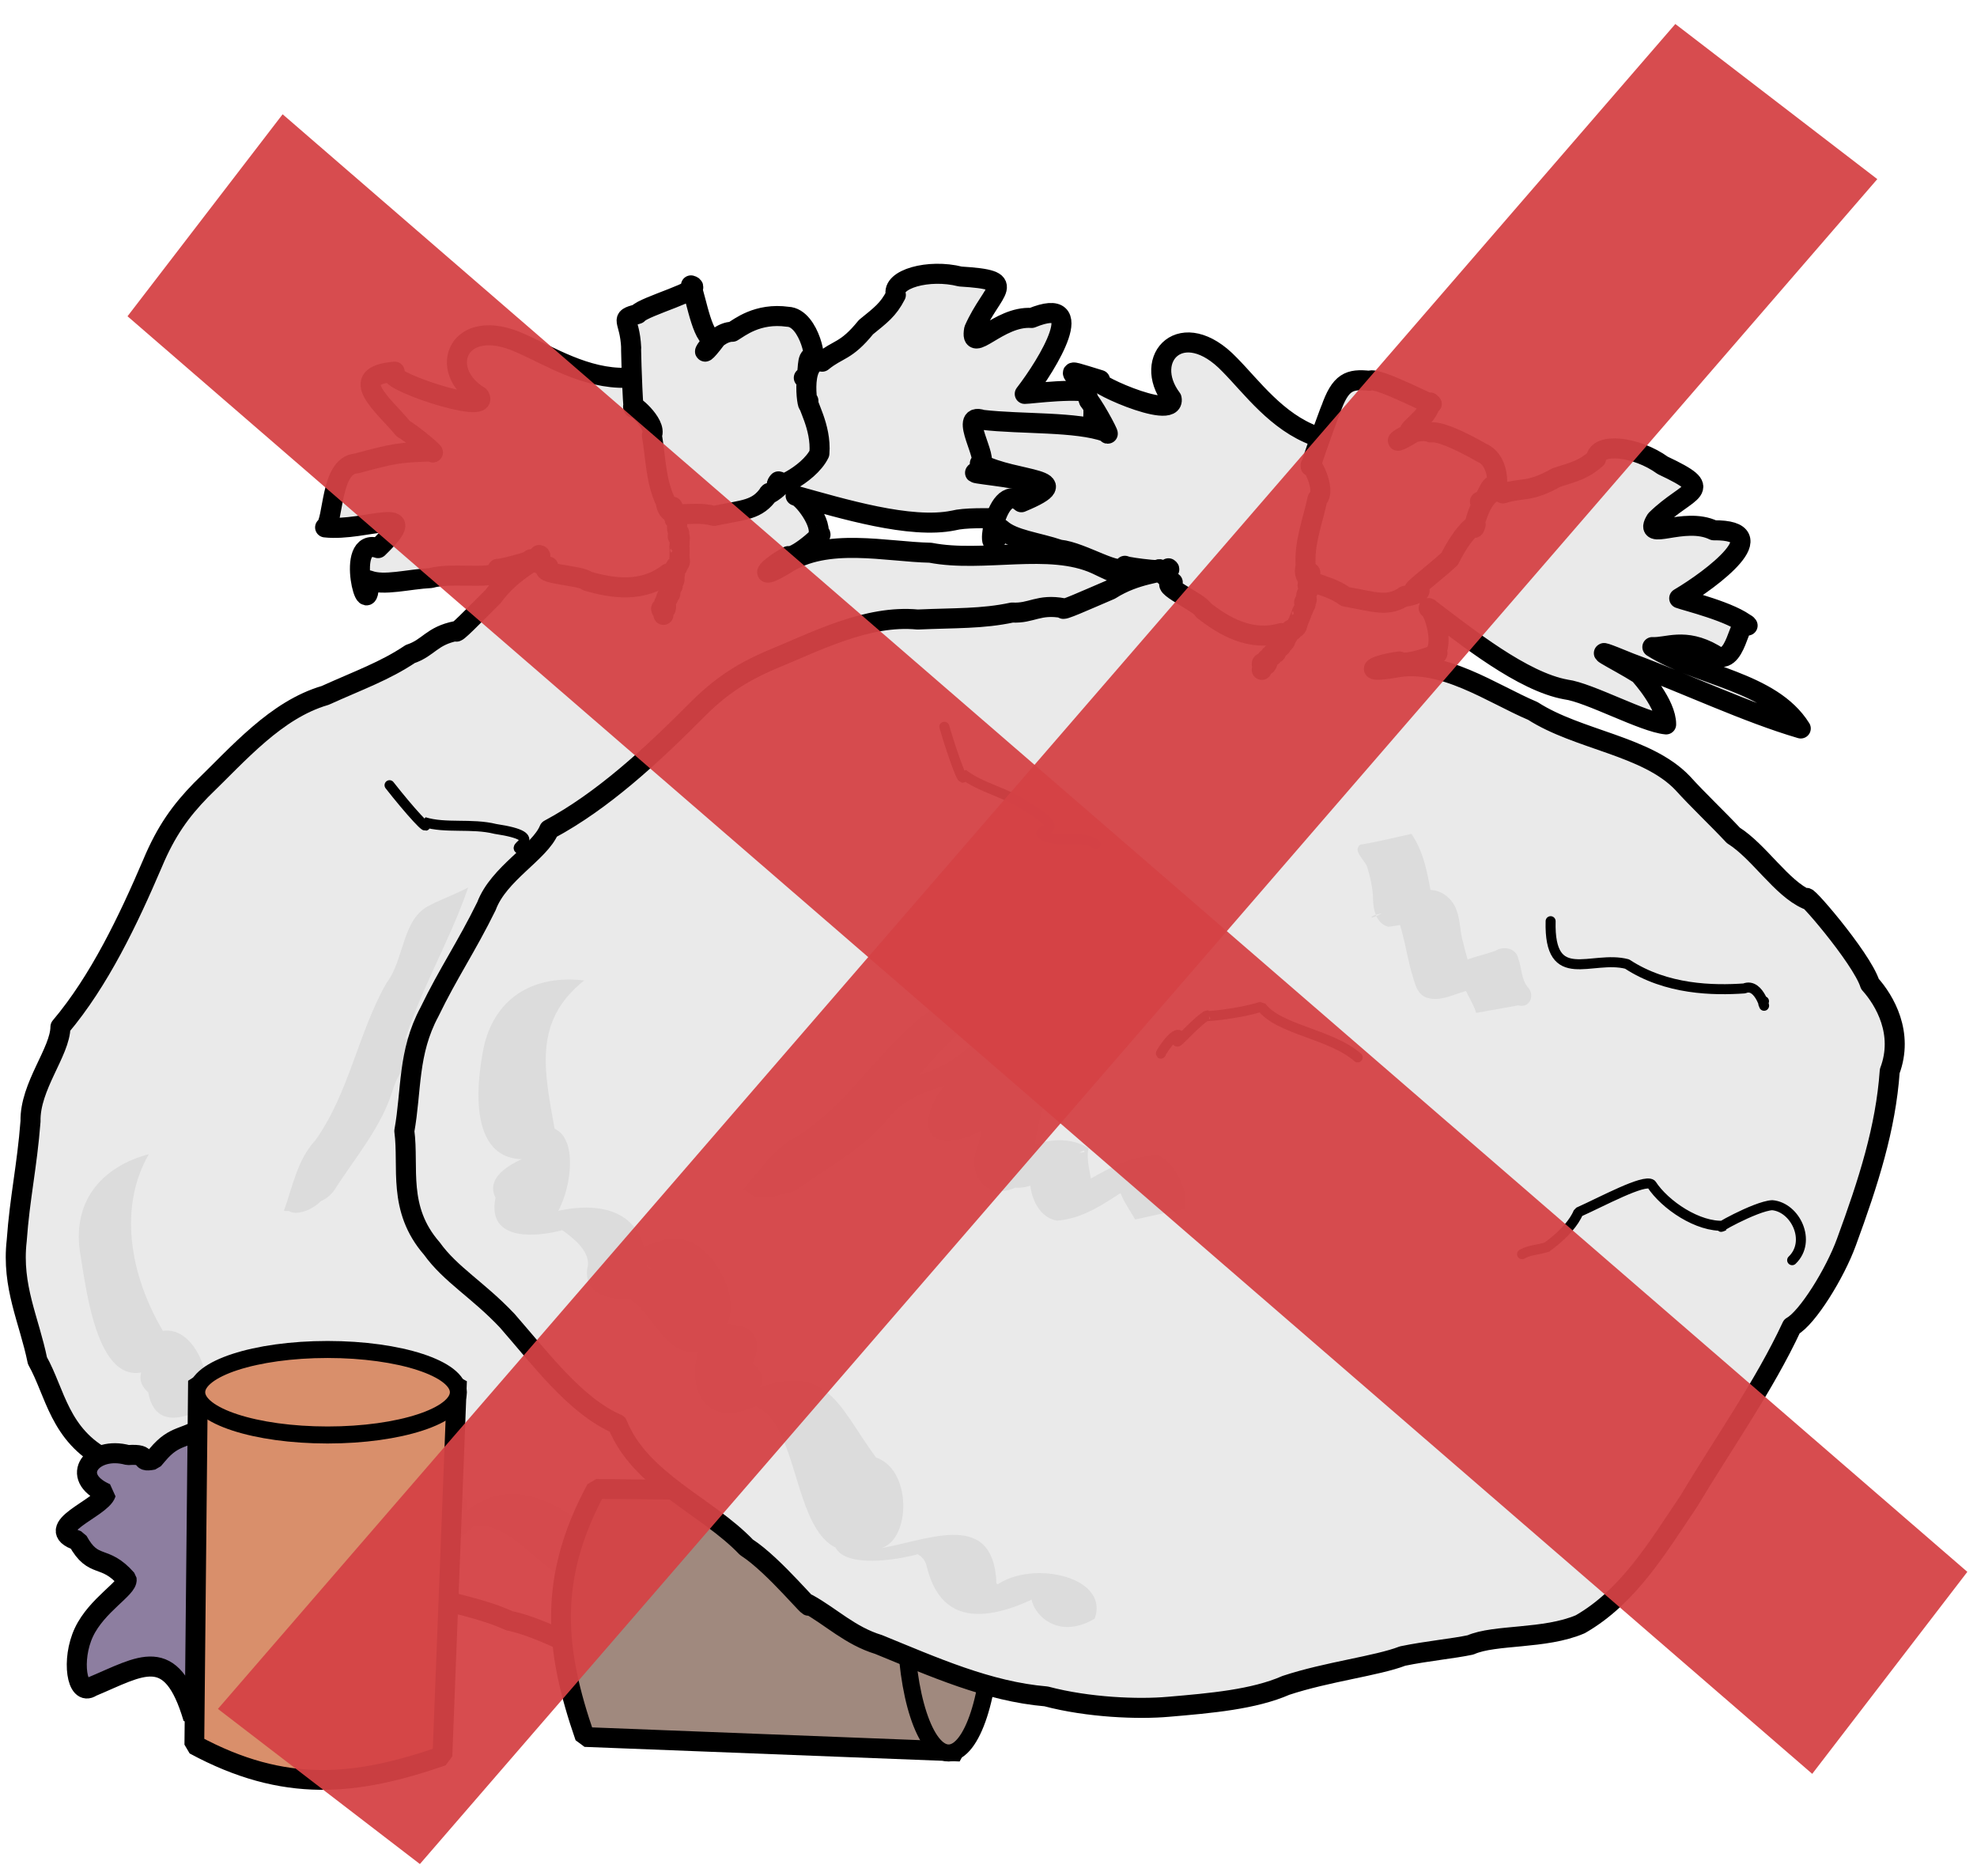
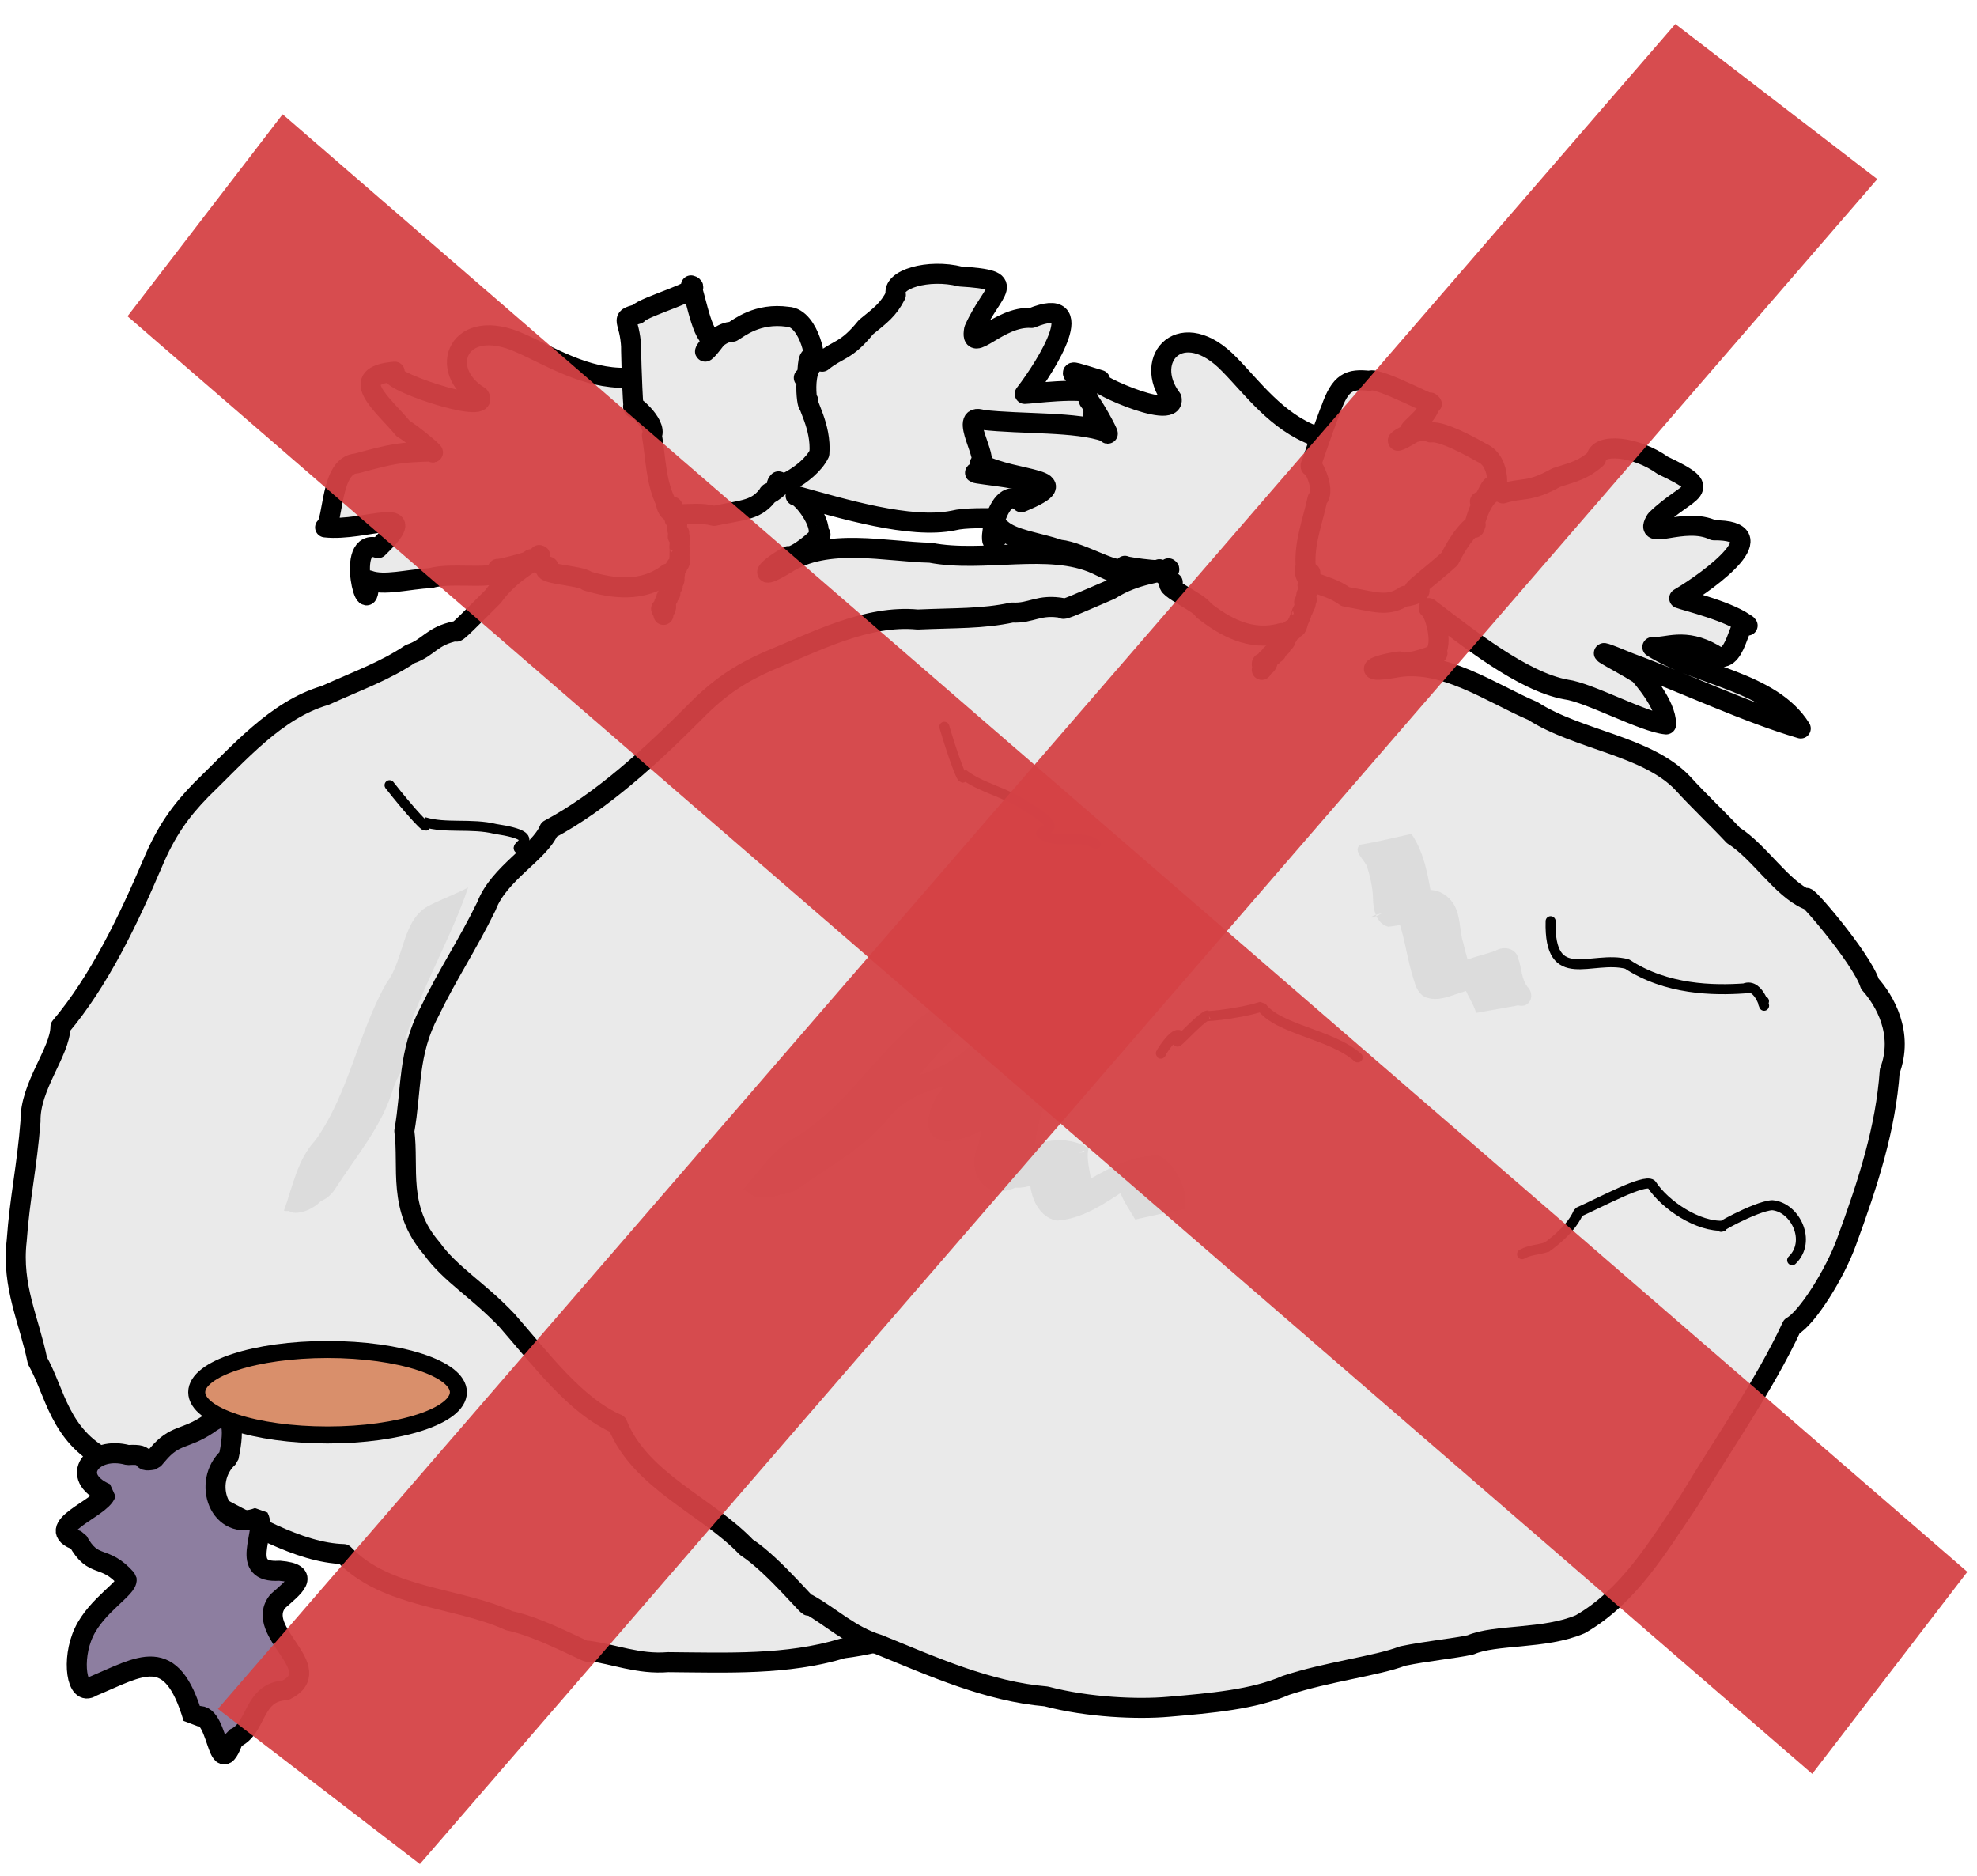
<svg xmlns="http://www.w3.org/2000/svg" version="1.1" id="svg46377" viewBox="0 0 1381.89 1311.024" height="370mm" width="390mm">
  <defs id="defs46379" />
  <g transform="translate(747.674,117.322)" id="layer1">
    <g transform="translate(4,-8)" id="g47071">
      <g id="g47006">
        <path id="path46960" d="m -291.171,132.199 -56.304,64.347 104.564,112.607 62.738,-106.173 20.913,-40.217 -62.738,-24.13 -57.912,6.435 z" style="fill:#eaeaea;fill-opacity:1;fill-rule:evenodd;stroke:none;stroke-width:1px;stroke-linecap:butt;stroke-linejoin:miter;stroke-opacity:1" />
        <path id="path46938" d="m -313.692,154.72 c -28.677,0.832 -53.865,-15.321 -73.999,-24.13 -43.673,-19.974 -59.094,18.616 -28.956,37 9.216,14.465 -73.029,-13.254 -59.139,-17.147 -34.505,2.877 -7.581,23.369 5.94,39.833 7.189,4.089 26.09,20.261 19.418,15.922 -22.221,0.76 -25.212,1.126 -52.209,8.409 -18.331,1.086 -15.659,40.585 -21.79,44.677 28.064,3.148 69.989,-17.626 37,14.478 -24.459,-8.721 -5.855,58.093 -6.435,22.521 10.618,4.05 27.284,-0.783 43.434,-1.609 15.558,-4.598 47.972,2.492 46.652,-6.435 2.072,0.547 35.476,-8.249 28.956,-9.652 -2.979,5.067 -19.437,11.285 -32.174,28.956 -13.658,13.579 -26.936,27.378 -25.739,24.13 -17.392,3.428 -19.208,11.788 -32.174,16.087 -17.825,11.928 -35.543,18.134 -59.521,28.956 -34.265,10.015 -60.12,40.327 -86.737,66.094 -14.127,14.522 -24.367,28.521 -33.914,51.339 -16.897,39.459 -37.086,81.942 -64.347,114.216 -0.147,17.457 -21.429,41.448 -20.913,65.956 -2.453,31.673 -7.512,53.386 -9.652,83.452 -3.68,32.141 8.714,55.501 14.478,83.85 12.506,22.222 15.298,52.237 48.26,69.173 18.924,12.106 40.521,14.799 67.564,27.348 31.547,16.134 66.62,37.845 98.306,38.689 29.59,31.082 79.394,29.937 115.648,46.571 23.34,4.535 62.126,26.874 54.695,20.913 18.425,2.344 35.554,9.768 56.304,8.043 41.398,0.341 83.262,2.195 122.26,-9.652 30.235,-3.651 63.296,-15.363 82.08,-24.879 26.678,-13.345 53.6,-26.907 70.744,-44.294 23.363,-19.605 54.004,-36.085 68.197,-49.218 14.595,-9.633 30.994,-17.939 41.193,-24.781 12.966,-13.282 46.793,-22.68 65.956,-41.826 24.254,-30.55 30.37,-70.138 38.608,-107.781 7.617,-47.311 19.127,-94.195 21.764,-140.281 7.872,-9.497 14.327,-45.467 13.627,-68.847 -1.226,-44.957 -3.963,-84.223 -16.087,-122.26 -0.503,-28.213 -21.536,-44.608 -35.391,-51.478 C 175.708,351.853 117.573,321.987 125.477,328.457 105.876,327.77 82.057,309.798 61.13,305.936 46.435,299.018 29.462,292.361 14.478,285.023 c -32.781,-14.954 -78.744,-0.845 -115.825,-8.043 -30.895,-0.618 -72.496,-10.997 -101.347,8.043 -19.983,12.106 -14.275,3.363 1.969,-5.681 6.734,1.561 29.554,-21.005 20.552,-13.623 4.605,-8.717 -11.412,-28.803 -15.381,-28.588 32.419,8.94 80.124,23.531 110.293,17.327 15.636,-4.011 58.984,1.254 73.999,-3.217 -5.045,-13.063 -28.706,-24.928 -30.565,-25.739 -18.072,-3.416 -48.638,-5.268 -8.839,-4.826 42.126,-1.037 88.426,2.1 127.881,-1.609 -31.311,-23.015 -80.197,-7.488 -117.433,-14.478 9.742,-3.22 18.314,-14.651 41.627,-11.261 19.477,4.453 5.537,-33.235 14.677,-27.348 -13.348,-4.887 -47.04,0.005 -51.478,0 16.305,-21.087 45.938,-69.907 4.826,-53.086 -23.085,-1.66 -43.467,26.563 -40.217,8.043 12.793,-28.914 32.5,-34.416 -9.652,-37 -22.132,-5.62 -48.403,1.874 -45.043,12.869 -5.365,10.518 -10.783,14.221 -20.913,22.521 -14.01,17.319 -19.295,14.913 -30.565,24.13 -17.535,-3.013 -8.84,40.475 -9.652,27.348 -1.894,1.561 9.239,17.841 7.678,36.817 -7.523,15.529 -35.909,27.944 -28.59,19.487 6.911,1.203 -10.914,12.264 -6.435,8.043 -8.426,12.318 -17.535,11.641 -38.608,16.087 -17.892,-4.732 -31.892,4.865 -33.782,-9.652 -7.003,-14.686 -6.892,-30.128 -9.652,-46.652 3.93,-8.199 -15.826,-24.397 -12.869,-19.304 -1.216,-16.032 -1.915,-47.048 -1.609,-41.826 -0.976,-20.93 -8.938,-19.896 4.595,-23.716 3.962,-5.269 47.767,-17.155 37.182,-19.95 3.922,9.738 8.511,41.688 17.744,37.231 -17.212,23.009 -3.128,-5.003 11.261,-4.826 4.72,-2.723 17.353,-13.434 38.608,-10.481 15.707,0.492 21.738,35.909 16.087,28.176 -3.395,2.209 -0.798,14.801 -4.826,14.478" style="fill:#eaeaea;fill-opacity:1;fill-rule:evenodd;stroke:#000000;stroke-width:14;stroke-linecap:round;stroke-linejoin:round;stroke-miterlimit:4;stroke-dasharray:none;stroke-opacity:1" />
        <path id="path46940" d="m -284.736,291.458 c -18.023,13.805 -39.228,10.361 -56.574,5.277 -3.911,-4.166 -37.191,-4.705 -27.077,-10.103 -4.605,-0.833 -17.65,-6.609 -9.652,-4.826" style="fill:none;fill-rule:evenodd;stroke:#000000;stroke-width:14;stroke-linecap:round;stroke-linejoin:round;stroke-miterlimit:4;stroke-dasharray:none;stroke-opacity:1" />
        <path id="path46944" d="m -479.386,439.456 c 13.693,17.508 29.549,35.021 24.13,25.739 15.044,4.682 33.107,0.674 49.869,4.826 39.511,5.936 6.739,13.454 19.304,14.478 13.52,0.578 23.935,-10.824 35.391,-8.043" style="fill:none;fill-rule:evenodd;stroke:#000000;stroke-width:7;stroke-linecap:round;stroke-linejoin:bevel;stroke-miterlimit:4;stroke-dasharray:none;stroke-opacity:1" />
        <path id="path46946" d="m -125.477,547.237 c -23.536,-8.368 -58.686,2.586 -75.608,-8.043 -14.11,11.661 -40.046,24.265 -32.174,19.304 -4.812,1.95 -16.443,37.169 -12.869,20.913 -5.13,-4.031 -9.033,18.991 -8.043,16.087" style="fill:none;fill-rule:evenodd;stroke:#000000;stroke-width:7;stroke-linecap:round;stroke-linejoin:bevel;stroke-miterlimit:4;stroke-dasharray:none;stroke-opacity:1" />
        <path id="path46948" d="m -35.391,408.891 c 16.107,43.678 35.289,11.176 60.732,8.043 32.342,6.635 63.002,-5.152 82.44,-14.478 8.433,-8.353 21.423,11.277 16.087,4.826 l 0,-1.609" style="fill:none;fill-rule:evenodd;stroke:#000000;stroke-width:7;stroke-linecap:round;stroke-linejoin:bevel;stroke-miterlimit:4;stroke-dasharray:none;stroke-opacity:1" />
        <path id="path46950" d="m 209.128,566.542 c 7.869,-17.388 -11.609,-35.226 -27.149,-30.565 -10.68,4.853 -34.172,34.342 -25.938,25.739 -16.317,7.836 -43.767,1.943 -57.912,-8.043 -6.345,-1.586 -27.48,23.895 -40.217,37 -0.132,16.587 -15.974,37.071 -11.261,30.565 -5.135,4.557 -10.052,5.89 -14.478,11.261" style="fill:none;fill-rule:evenodd;stroke:#000000;stroke-width:7;stroke-linecap:round;stroke-linejoin:bevel;stroke-miterlimit:4;stroke-dasharray:none;stroke-opacity:1" />
        <path id="path46962" d="m -281.519,244.806 c 0.673,2.682 0.057,5.863 1.663,8.209 0.294,-1.768 -0.008,-4.103 -0.204,-1.068 -1.152,2.675 1.621,1.678 2.007,1.618 0.238,2.322 -0.764,1.829 -0.181,1.509 0.071,2.765 -1.043,6.434 1.332,8.08 -0.571,0.932 -2.191,3.453 0.209,2.565 0.749,0.754 -0.33,4.215 -0.154,1.7 0.526,1.503 0.046,5.622 0.017,5.544 0.464,0.633 -0.076,5.303 0.198,7.389 0.13,2.654 -0.676,-1.343 -0.006,1.023 0.897,2.103 -0.477,3.91 -1.832,4.32 -0.218,1.596 0.529,2.479 -0.004,0.406 -2.148,0.361 -1.402,4.883 -1.446,4.55 0.004,2.196 0.428,1.115 -1.25,0.8 0.767,1.587 2.064,5.783 -0.381,5.815 0.032,-2.19 -2.805,-0.418 -0.784,1.017 1.995,1.705 0.55,3.634 -1.709,2.842 -1.398,1.147 3.182,4.399 -0.45,5.662 -1.734,1.044 -1.661,0.154 -0.132,1.145 0.326,2.158 -2.306,0.449 -1.779,2.554 -0.655,0.751 -2.028,2.381 -0.034,2.043 0.839,1.731 0.291,6.427 -2.066,3.247 -2.983,-0.616 1.205,4.202 0.54,1.941 -0.029,0.899 0.064,1.8 0.013,2.698" style="fill:none;fill-rule:evenodd;stroke:#000000;stroke-width:14;stroke-linecap:round;stroke-linejoin:round;stroke-miterlimit:4;stroke-dasharray:none;stroke-opacity:1" />
        <path id="path46989" d="m -424.423,510.909 c -13.325,39.038 -35.411,74.563 -46.549,114.439 -7.642,22.394 -19.965,42.625 -33.203,62.018 -9.4,14.028 -5.916,35.119 -23.36,42.883 -12.347,12.485 -34.882,10.887 -17.286,-7.782 17.286,-19.905 27.786,-44.548 37.374,-68.776 15.021,-21.431 40.138,-32.993 55.855,-54.008 12.299,-16.948 17.555,-37.933 23.525,-57.752 10.191,0.739 39.445,-20.697 32.717,-2.173 -10.385,28.175 -21.215,57.862 -18.791,88.16 -4.044,8.291 -29.056,18.25 -27.78,13.947 8.43,-13.4 12.87,-28.987 22.065,-41.743 9.855,-11.001 33.274,-33.23 39.86,-7.782 -0.065,20.309 2.36,41.337 12.639,59.284 -3.845,9.422 -17.587,10.605 -25.75,16.596 -16.209,10.624 7.856,-15.098 8.187,-22.014 7.117,-16.897 27.718,-29.064 45.303,-25.307 0.952,10.018 17.691,28.103 13.804,29.282 -10.608,8.711 -35.159,25.818 -16.043,3.934 14.684,-17.197 28.04,-38.849 50.141,-46.741 13.248,1.215 29.991,17.454 30.084,28.137 -9.858,6.331 -19.592,12.822 -29.25,19.507 -7.955,-6.433 -32.398,-21.05 -14.149,-28.566 7.808,-4.461 15.617,-8.922 23.425,-13.383 -24.045,17.008 -32.519,49.745 -59.858,62.911 -18.333,3.812 -33.582,-21.338 -30.763,-36.56 4.907,-8.906 36.206,-13.821 30.132,-15.871 -13.091,12.17 -15.406,35.239 -34.989,41.847 -15.541,16.198 -35.193,3.685 -35.015,-16.802 -0.298,-16.478 -15.281,-43.258 4.407,-51.478 8.11,-2.494 29.672,-17.754 16.333,0.386 -9.189,21.149 -19.931,43.55 -41.015,54.924 -20.628,7.74 -22.235,-18.107 -17.838,-31.651 4.071,-22.969 12.24,-45.13 18.557,-67.367 7.709,-9.411 30.882,-25.281 38.453,-18.162 -8.998,21.568 -13.75,46.622 -33.096,61.994 -16.718,18.734 -43.186,29.532 -50.836,55.23 -7.842,25.585 -25.403,46.133 -39.718,68.244 -8.37,8.668 -31.419,18.208 -36.338,16.075 6.183,-16.967 9.244,-35.488 22.035,-49.256 23.56,-33.191 29.682,-74.686 49.604,-109.798 12.917,-16.783 10.506,-45.081 30.7,-54.582 8.654,-4.414 17.864,-7.643 26.429,-12.243 z" style="opacity:0.324;fill:#bcbcbc;fill-opacity:1;stroke:none;stroke-width:14;stroke-linecap:round;stroke-linejoin:round;stroke-miterlimit:4;stroke-dasharray:none;stroke-dashoffset:0;stroke-opacity:1" />
-         <path id="path46995" d="m -647.673,697.351 c -22.993,40.199 -11.113,89.807 11.854,126.735 -0.054,17.053 -47.858,32.352 -16.056,3.653 40.398,-33.093 60.986,61.265 28.93,40.724 27.542,-27.011 70.246,-46.335 89.915,-1.467 35.536,4.808 -26.8,30.219 3.882,11.312 31.947,-35.305 104.139,44.59 41.967,51.76 -11.686,2.98 52.533,-45.731 51.326,1.666 39.172,15.51 -41.651,48.599 1.083,23.283 45.316,-46.604 84.573,-1.427 124.189,23.341 28.469,-1.472 21.452,3.333 -0.701,12.619 28.736,-15.774 65.49,-58.478 87.283,-8.666 36.982,4.455 -43.612,34.01 -1.349,4.303 13.725,-28.171 73.13,-39.556 74.238,-6.905 -29.346,38.017 -70.95,-11.553 -32.716,-11.168 -23.704,29.504 -59.407,63.597 -89.8,20.754 -10.194,-15.239 -33.873,6.927 -7.9,-10.388 29.81,-17.518 -36.84,38.506 -56.273,21.623 -38.954,-3.109 -60.812,-67.211 -102.915,-34.456 15.58,-10.021 38.049,-23.463 11.172,-1.009 -41.996,32.471 -62.823,-55.798 -23.931,-46.312 -32.71,48.252 -58.53,-23.873 -83.693,-26.574 42.751,-28.013 -23.124,28.646 -33.847,-7.957 -1.722,-21.421 -48.103,-18.956 -31.772,-23.93 60.315,-40.845 -35.233,60.138 -45.276,3.49 -25.651,-22.487 50.603,-51.946 10.007,-20.675 -44.387,31.276 -52.793,-48.256 -57.858,-78.294 -4.731,-35.19 15.584,-58.739 48.24,-67.46 z" style="opacity:0.324;fill:#bcbcbc;fill-opacity:1;stroke:none;stroke-width:14;stroke-linecap:round;stroke-linejoin:round;stroke-miterlimit:4;stroke-dasharray:none;stroke-dashoffset:0;stroke-opacity:1" />
        <path id="path47000" d="m -148.352,388.189 c 14.366,9.683 22.847,25.263 31.893,39.543 3.581,3.956 -7.215,5.718 -9.963,7.798 -5.962,2.989 -11.396,6.915 -17.335,9.999 -2.644,1.279 -10.929,6.916 -8.557,7.227 10.676,-8.318 13.637,-23.676 26.067,-30.177 7.759,-6.816 19.837,-4.208 26.406,2.952 5.681,5.889 8.254,13.906 13.432,20.226 5.143,7.436 10.758,14.611 17.415,20.761 -8.985,6.579 -19.399,10.852 -28.856,16.684 -2.196,-1.766 5.034,-7.879 6.19,-11.315 4.634,-13.375 17.831,-20.531 27.963,-29.354 4.027,-5.6 12.841,-7.285 17.028,-0.942 4.808,5.308 7.234,12.854 13.897,16.276 6.697,3.426 6.213,13.204 -1.883,14.058 -8.462,5.258 -16.924,10.516 -25.387,15.774 -5.695,-7.446 -15.45,-11.785 -18.883,-20.874 -0.708,-6.886 8.393,-7.562 12.387,-11.22 5.83,-3.331 11.254,-7.836 17.871,-9.46 -8.734,8.292 -9.559,23.213 -21.42,28.479 -8.677,5.479 -15.54,15.679 -26.643,15.998 -7.551,-0.196 -11.421,-7.519 -15.79,-12.577 -8.187,-10.81 -14.744,-22.87 -24.1,-32.775 -7.67,0.292 5.612,-4.854 7.847,-6.161 7.426,-3.625 14.217,-8.376 21.435,-12.399 4.323,-0.726 -3.888,5.644 -4.795,7.26 -8.009,8.136 -17.175,15.173 -27.266,20.533 -8.605,0.955 -14.072,-7.044 -17.006,-13.986 -2.873,-6.974 -7.209,-13.105 -11.754,-18.933 -3.094,-4.327 -14.305,-6.765 -10.671,-13.134 10.438,-6.222 20.386,-13.422 30.476,-20.258 z" style="opacity:0.324;fill:#bcbcbc;fill-opacity:1;stroke:none;stroke-width:14;stroke-linecap:round;stroke-linejoin:round;stroke-miterlimit:4;stroke-dasharray:none;stroke-dashoffset:0;stroke-opacity:1" />
      </g>
      <path style="fill:#8d7ea0;fill-opacity:1;fill-rule:evenodd;stroke:#000000;stroke-width:14;stroke-linecap:round;stroke-linejoin:bevel;stroke-miterlimit:4;stroke-dasharray:none;stroke-opacity:1" d="m -644.562,910.873 c -11.87,2.341 -0.333,-4.447 -17.721,-3.245 -24.598,-6.832 -41.719,15.145 -15.312,26.774 -3.332,10.554 -45.725,24.172 -19.723,33.062 11.2,20.428 18.346,8.9 34.168,26.986 0.931,6.09 -20.902,17.966 -29.867,37.011 -8.965,19.045 -5.061,45.261 5.42,38.107 34.651,-14.479 55.531,-30.395 70.963,21.869 18.384,-11.498 15.815,49.623 28.379,14.34 16.61,-6.271 12.68,-32.569 36.147,-33.747 30.408,-15.117 -22.813,-40.874 -5.388,-62.263 10.743,-9.537 24.222,-19.389 1.066,-21.309 -28.637,1.996 -8.731,-26.972 -14.431,-37.303 -27.641,11.07 -40.053,-25.049 -21.003,-42.01 2.765,-12.768 6.78,-38.536 -14.308,-23.049 -16.57,11.099 -23.059,6.547 -35.422,21.31 z" id="path47061" />
      <g id="g47051" transform="matrix(0,1,-1,0,704.375,1796.023)">
        <g id="g47057" transform="translate(-419.227,-99.566)">
-           <path id="path47053" d="m -442.973,884.581 c 62.9,28.841 118.15,44.572 181.05,0 l -10.2,262.191 c -60.56,20.972 -110.36,26.209 -173.4,-7.866 z" style="fill:#a0897e;fill-opacity:1;fill-rule:evenodd;stroke:#000000;stroke-width:13.816;stroke-linecap:round;stroke-linejoin:bevel;stroke-miterlimit:4;stroke-dasharray:none;stroke-opacity:1" />
-           <ellipse ry="29.878" rx="91.452" cy="892.532" cx="-352.413" id="ellipse47055" style="opacity:1;fill:#a0897e;fill-opacity:1;stroke:#000000;stroke-width:11.888;stroke-linecap:round;stroke-linejoin:bevel;stroke-miterlimit:4;stroke-dasharray:none;stroke-dashoffset:0;stroke-opacity:1" />
-         </g>
+           </g>
      </g>
      <g id="g47019" transform="matrix(0.929,0.37,-0.37,0.929,516.354,167.73)">
        <path style="fill:#eaeaea;fill-opacity:1;fill-rule:evenodd;stroke:none;stroke-width:1px;stroke-linecap:butt;stroke-linejoin:miter;stroke-opacity:1" d="m -291.171,132.199 -56.304,64.347 104.564,112.607 62.738,-106.173 20.913,-40.217 -62.738,-24.13 -57.912,6.435 z" id="path47021" />
        <path style="fill:#eaeaea;fill-opacity:1;fill-rule:evenodd;stroke:#000000;stroke-width:14;stroke-linecap:round;stroke-linejoin:round;stroke-miterlimit:4;stroke-dasharray:none;stroke-opacity:1" d="m -313.692,154.72 c -28.677,0.832 -53.865,-15.321 -73.999,-24.13 -43.673,-19.974 -59.094,18.616 -28.956,37 9.216,14.465 -65.168,10.328 -51.279,6.435 -34.505,2.877 -15.442,-0.213 -1.921,16.252 7.189,4.089 26.09,20.261 19.418,15.922 -22.221,0.76 -56.654,16.847 -83.651,24.13 -18.331,1.086 15.783,24.864 9.652,28.956 28.064,3.148 69.989,-17.626 37,14.478 -24.459,-8.721 -5.855,58.093 -6.435,22.521 10.618,4.05 27.284,-0.783 43.434,-1.609 15.558,-4.598 47.972,2.492 46.652,-6.435 2.072,0.547 35.476,-8.249 28.956,-9.652 -2.979,5.067 -19.437,11.285 -32.174,28.956 -13.658,13.579 -26.936,27.378 -25.739,24.13 -17.392,3.428 -19.208,11.788 -32.174,16.087 -17.825,11.928 -35.543,18.134 -59.521,28.956 -34.265,10.015 -60.12,40.327 -86.737,66.094 -14.127,14.522 -24.367,28.521 -33.914,51.339 -16.897,39.459 -37.086,81.942 -64.347,114.216 -0.147,17.457 -21.429,41.448 -20.913,65.956 -2.453,31.673 -7.512,53.386 -9.652,83.452 -3.68,32.141 8.714,55.501 14.478,83.85 12.506,22.222 15.298,52.237 48.26,69.173 18.924,12.106 40.521,14.799 67.564,27.348 31.547,16.134 66.62,37.845 98.306,38.689 29.59,31.082 79.394,29.937 115.648,46.571 23.34,4.535 62.126,26.874 54.695,20.913 18.425,2.344 35.554,9.768 56.304,8.043 41.398,0.341 83.262,2.195 122.26,-9.652 30.235,-3.651 63.296,-15.363 82.08,-24.879 26.678,-13.345 53.6,-26.907 70.744,-44.294 23.363,-19.605 54.004,-36.085 68.197,-49.218 14.595,-9.633 30.994,-17.939 41.193,-24.781 12.966,-13.282 46.793,-22.68 65.956,-41.826 24.254,-30.55 30.37,-70.138 38.608,-107.781 7.617,-47.311 19.127,-94.195 21.764,-140.281 7.872,-9.497 14.327,-45.467 13.627,-68.847 -1.226,-44.957 -3.963,-84.223 -16.087,-122.26 -0.503,-28.213 -21.536,-44.608 -35.391,-51.478 C 175.708,351.853 117.573,321.987 125.477,328.457 105.876,327.77 82.057,309.798 61.13,305.936 46.435,299.018 29.462,292.361 14.478,285.023 c -32.781,-14.954 -78.744,-0.845 -115.825,-8.043 -30.895,-0.618 -72.496,-10.997 -101.347,8.043 -19.983,12.106 -14.275,3.363 1.969,-5.681 6.734,1.561 29.554,-21.005 20.552,-13.623 4.605,-8.717 -11.412,-28.803 -15.381,-28.588 32.419,8.94 80.124,23.531 110.293,17.327 15.636,-4.011 58.984,1.254 73.999,-3.217 -5.045,-13.063 -28.706,-24.928 -30.565,-25.739 -18.072,-3.416 -48.638,-5.268 -8.839,-4.826 42.126,-1.037 88.426,2.1 127.881,-1.609 -31.311,-23.015 -80.197,-7.488 -117.433,-14.478 9.742,-3.22 18.314,-14.651 41.627,-11.261 19.477,4.453 5.537,-33.235 14.677,-27.348 -13.348,-4.887 -47.04,0.005 -51.478,0 16.305,-21.087 45.938,-69.907 4.826,-53.086 -23.085,-1.66 -43.467,26.563 -40.217,8.043 12.793,-28.914 32.5,-34.416 -9.652,-37 -22.132,-5.62 -48.403,1.874 -45.043,12.869 -5.365,10.518 -10.783,14.221 -20.913,22.521 -14.01,17.319 -19.295,14.913 -30.565,24.13 -17.535,-3.013 -8.84,40.475 -9.652,27.348 -1.894,1.561 -6.482,9.98 -8.043,28.956 -7.523,15.529 -20.188,35.805 -12.869,27.348 6.911,1.203 -10.914,12.264 -6.435,8.043 -8.426,12.318 -17.535,11.641 -38.608,16.087 -17.892,-4.732 -31.892,4.865 -33.782,-9.652 -7.003,-14.686 -6.892,-30.128 -9.652,-46.652 3.93,-8.199 -15.826,-24.397 -12.869,-19.304 -1.216,-16.032 -1.915,-47.048 -1.609,-41.826 -0.976,-20.93 4.163,-25.136 17.695,-28.956 3.962,-5.269 55.627,1.186 45.043,-1.609 3.922,9.738 -12.45,28.587 -3.217,24.13 -17.212,23.009 -3.128,-5.003 11.261,-4.826 4.72,-2.723 17.353,-2.953 38.608,0 15.707,0.492 21.738,25.429 16.087,17.695 -3.395,2.209 -0.798,14.801 -4.826,14.478" id="path47023" />
        <path style="fill:none;fill-rule:evenodd;stroke:#000000;stroke-width:14;stroke-linecap:round;stroke-linejoin:round;stroke-miterlimit:4;stroke-dasharray:none;stroke-opacity:1" d="m -284.736,291.458 c -18.023,13.805 -39.228,10.361 -56.574,5.277 -3.911,-4.166 -37.191,-4.705 -27.077,-10.103 -4.605,-0.833 -17.65,-6.609 -9.652,-4.826" id="path47025" />
        <path style="fill:none;fill-rule:evenodd;stroke:#000000;stroke-width:7;stroke-linecap:round;stroke-linejoin:bevel;stroke-miterlimit:4;stroke-dasharray:none;stroke-opacity:1" d="m -479.386,439.456 c 13.693,17.508 29.549,35.021 24.13,25.739 15.044,4.682 33.107,0.674 49.869,4.826 39.511,5.936 6.739,13.454 19.304,14.478 13.52,0.578 23.935,-10.824 35.391,-8.043" id="path47027" />
        <path style="fill:none;fill-rule:evenodd;stroke:#000000;stroke-width:7;stroke-linecap:round;stroke-linejoin:bevel;stroke-miterlimit:4;stroke-dasharray:none;stroke-opacity:1" d="m -125.477,547.237 c -23.536,-8.368 -58.686,2.586 -75.608,-8.043 -14.11,11.661 -40.046,24.265 -32.174,19.304 -4.812,1.95 -16.443,37.169 -12.869,20.913 -5.13,-4.031 -9.033,18.991 -8.043,16.087" id="path47029" />
        <path style="fill:none;fill-rule:evenodd;stroke:#000000;stroke-width:7;stroke-linecap:round;stroke-linejoin:bevel;stroke-miterlimit:4;stroke-dasharray:none;stroke-opacity:1" d="m -35.391,408.891 c 16.107,43.678 35.289,11.176 60.732,8.043 32.342,6.635 63.002,-5.152 82.44,-14.478 8.433,-8.353 21.423,11.277 16.087,4.826 l 0,-1.609" id="path47031" />
        <path style="fill:none;fill-rule:evenodd;stroke:#000000;stroke-width:7;stroke-linecap:round;stroke-linejoin:bevel;stroke-miterlimit:4;stroke-dasharray:none;stroke-opacity:1" d="m 209.128,566.542 c 7.869,-17.388 -11.609,-35.226 -27.149,-30.565 -10.68,4.853 -34.172,34.342 -25.938,25.739 -16.317,7.836 -43.767,1.943 -57.912,-8.043 -6.345,-1.586 -27.48,23.895 -40.217,37 -0.132,16.587 -15.974,37.071 -11.261,30.565 -5.135,4.557 -10.052,5.89 -14.478,11.261" id="path47033" />
        <path style="fill:none;fill-rule:evenodd;stroke:#000000;stroke-width:14;stroke-linecap:round;stroke-linejoin:round;stroke-miterlimit:4;stroke-dasharray:none;stroke-opacity:1" d="m -281.519,244.806 c 0.673,2.682 0.057,5.863 1.663,8.209 0.294,-1.768 -0.008,-4.103 -0.204,-1.068 -1.152,2.675 1.621,1.678 2.007,1.618 0.238,2.322 -0.764,1.829 -0.181,1.509 0.071,2.765 -1.043,6.434 1.332,8.08 -0.571,0.932 -2.191,3.453 0.209,2.565 0.749,0.754 -0.33,4.215 -0.154,1.7 0.526,1.503 0.046,5.622 0.017,5.544 0.464,0.633 -0.076,5.303 0.198,7.389 0.13,2.654 -0.676,-1.343 -0.006,1.023 0.897,2.103 -0.477,3.91 -1.832,4.32 -0.218,1.596 0.529,2.479 -0.004,0.406 -2.148,0.361 -1.402,4.883 -1.446,4.55 0.004,2.196 0.428,1.115 -1.25,0.8 0.767,1.587 2.064,5.783 -0.381,5.815 0.032,-2.19 -2.805,-0.418 -0.784,1.017 1.995,1.705 0.55,3.634 -1.709,2.842 -1.398,1.147 3.182,4.399 -0.45,5.662 -1.734,1.044 -1.661,0.154 -0.132,1.145 0.326,2.158 -2.306,0.449 -1.779,2.554 -0.655,0.751 -2.028,2.381 -0.034,2.043 0.839,1.731 0.291,6.427 -2.066,3.247 -2.983,-0.616 1.205,4.202 0.54,1.941 -0.029,0.899 0.064,1.8 0.013,2.698" id="path47035" />
        <path style="opacity:0.324;fill:#bcbcbc;fill-opacity:1;stroke:none;stroke-width:14;stroke-linecap:round;stroke-linejoin:round;stroke-miterlimit:4;stroke-dasharray:none;stroke-dashoffset:0;stroke-opacity:1" d="m -361.539,565.932 c -13.325,39.038 -35.411,74.563 -46.549,114.439 -7.642,22.394 -19.965,42.625 -33.203,62.018 -9.4,14.028 -5.916,35.119 -23.36,42.883 -12.347,12.485 -34.882,10.887 -17.286,-7.782 17.286,-19.905 27.786,-44.548 37.374,-68.776 15.021,-21.431 40.138,-32.993 55.855,-54.008 12.299,-16.948 17.555,-37.933 23.525,-57.752 10.191,0.739 39.445,-20.697 32.717,-2.173 -10.385,28.175 -21.215,57.862 -18.791,88.16 -4.044,8.291 -29.056,18.25 -27.78,13.947 8.43,-13.4 12.87,-28.987 22.065,-41.743 9.855,-11.001 33.274,-33.23 39.86,-7.782 -0.065,20.309 2.36,41.337 12.639,59.284 -3.845,9.422 -17.587,10.605 -25.75,16.596 -16.209,10.624 7.856,-15.098 8.187,-22.014 7.117,-16.897 27.718,-29.064 45.303,-25.307 0.952,10.018 17.691,28.103 13.804,29.282 -10.608,8.711 -35.159,25.818 -16.043,3.934 14.684,-17.197 28.04,-38.849 50.141,-46.741 13.248,1.215 29.991,17.454 30.084,28.137 -9.858,6.331 -19.592,12.822 -29.25,19.507 -7.955,-6.433 -32.398,-21.05 -14.149,-28.566 7.808,-4.461 15.617,-8.922 23.425,-13.383 -24.045,17.008 -32.519,49.745 -59.858,62.911 -18.333,3.812 -33.582,-21.338 -30.763,-36.56 4.907,-8.906 36.206,-13.821 30.132,-15.871 -13.091,12.17 -15.406,35.239 -34.989,41.847 -15.541,16.198 -35.193,3.685 -35.015,-16.802 -0.298,-16.478 -15.281,-43.258 4.407,-51.478 8.11,-2.494 29.672,-17.754 16.333,0.386 -9.189,21.149 -19.931,43.55 -41.015,54.924 -20.628,7.74 -22.235,-18.107 -17.838,-31.651 4.071,-22.969 12.24,-45.13 18.557,-67.367 7.709,-9.411 30.882,-25.281 38.453,-18.162 -8.998,21.568 -13.75,46.622 -33.096,61.994 -16.718,18.734 -43.186,29.532 -50.836,55.23 -7.842,25.585 -25.403,46.133 -39.718,68.244 -8.37,8.668 -31.419,18.208 -36.338,16.075 6.183,-16.967 9.244,-35.488 22.035,-49.256 23.56,-33.191 29.682,-74.686 49.604,-109.798 12.917,-16.783 10.506,-45.081 30.7,-54.582 8.654,-4.414 17.864,-7.643 26.429,-12.243 z" id="path47037" />
-         <path style="opacity:0.324;fill:#bcbcbc;fill-opacity:1;stroke:none;stroke-width:14;stroke-linecap:round;stroke-linejoin:round;stroke-miterlimit:4;stroke-dasharray:none;stroke-dashoffset:0;stroke-opacity:1" d="m -647.673,697.351 c -22.993,40.199 -2.319,69.387 20.648,106.315 -0.054,17.053 -47.858,32.352 -16.056,3.653 40.398,-33.093 52.192,81.685 20.136,61.143 27.542,-27.011 70.246,-46.335 89.915,-1.467 35.536,4.808 -30.154,0.533 0.529,-18.373 31.947,-35.305 104.139,44.59 41.967,51.76 -11.686,2.98 52.533,-45.731 51.326,1.666 39.172,15.51 -41.651,48.599 1.083,23.283 45.316,-46.604 63.682,-18.493 103.297,6.275 28.469,-1.472 45.697,50.086 23.544,59.371 28.736,-15.774 65.49,-58.478 87.283,-8.666 36.982,4.455 -43.612,34.01 -1.349,4.303 13.725,-28.171 73.13,-39.556 74.238,-6.905 -29.346,38.017 -70.95,-11.553 -32.716,-11.168 -23.704,29.504 -59.407,63.597 -89.8,20.754 -10.194,-15.239 -33.873,6.927 -7.9,-10.388 29.81,-17.518 -36.84,38.506 -56.273,21.623 -38.954,-3.109 -64.166,-96.897 -106.268,-64.142 15.58,-10.021 38.049,-23.463 11.172,-1.009 -41.996,32.471 -62.823,-55.798 -23.931,-46.312 -32.71,48.252 -55.176,5.812 -80.34,3.112 42.751,-28.013 -23.124,28.646 -33.847,-7.957 -1.722,-21.421 -48.103,-18.956 -31.772,-23.93 60.315,-40.845 -36.202,57.704 -46.245,1.056 -25.651,-22.487 60.366,-69.932 19.77,-38.66 -44.387,31.276 -61.587,-27.836 -66.652,-57.874 -4.731,-35.19 15.584,-58.739 48.24,-67.46 z" id="path47039" />
        <path style="opacity:0.324;fill:#bcbcbc;fill-opacity:1;stroke:none;stroke-width:14;stroke-linecap:round;stroke-linejoin:round;stroke-miterlimit:4;stroke-dasharray:none;stroke-dashoffset:0;stroke-opacity:1" d="m -148.352,388.189 c 14.366,9.683 22.847,25.263 31.893,39.543 3.581,3.956 -7.215,5.718 -9.963,7.798 -5.962,2.989 -11.396,6.915 -17.335,9.999 -2.644,1.279 -10.929,6.916 -8.557,7.227 10.676,-8.318 13.637,-23.676 26.067,-30.177 7.759,-6.816 19.837,-4.208 26.406,2.952 5.681,5.889 8.254,13.906 13.432,20.226 5.143,7.436 10.758,14.611 17.415,20.761 -8.985,6.579 -19.399,10.852 -28.856,16.684 -2.196,-1.766 5.034,-7.879 6.19,-11.315 4.634,-13.375 17.831,-20.531 27.963,-29.354 4.027,-5.6 12.841,-7.285 17.028,-0.942 4.808,5.308 7.234,12.854 13.897,16.276 6.697,3.426 6.213,13.204 -1.883,14.058 -8.462,5.258 -16.924,10.516 -25.387,15.774 -5.695,-7.446 -15.45,-11.785 -18.883,-20.874 -0.708,-6.886 8.393,-7.562 12.387,-11.22 5.83,-3.331 11.254,-7.836 17.871,-9.46 -8.734,8.292 -9.559,23.213 -21.42,28.479 -8.677,5.479 -15.54,15.679 -26.643,15.998 -7.551,-0.196 -11.421,-7.519 -15.79,-12.577 -8.187,-10.81 -14.744,-22.87 -24.1,-32.775 -7.67,0.292 5.612,-4.854 7.847,-6.161 7.426,-3.625 14.217,-8.376 21.435,-12.399 4.323,-0.726 -3.888,5.644 -4.795,7.26 -8.009,8.136 -17.175,15.173 -27.266,20.533 -8.605,0.955 -14.072,-7.044 -17.006,-13.986 -2.873,-6.974 -7.209,-13.105 -11.754,-18.933 -3.094,-4.327 -14.305,-6.765 -10.671,-13.134 10.438,-6.222 20.386,-13.422 30.476,-20.258 z" id="path47041" />
      </g>
      <g id="g47047" transform="translate(-170.311,-28.822)">
-         <path id="path47043" d="m -442.973,884.581 c 62.9,28.841 118.15,44.572 181.05,0 l -10.2,262.191 c -60.56,20.972 -110.36,26.209 -173.4,-7.866 z" style="fill:#d98f6b;fill-opacity:1;fill-rule:evenodd;stroke:#000000;stroke-width:13.816;stroke-linecap:round;stroke-linejoin:bevel;stroke-miterlimit:4;stroke-dasharray:none;stroke-opacity:1" />
        <ellipse ry="29.878" rx="91.452" cy="892.532" cx="-352.413" id="path47045" style="opacity:1;fill:#d98f6b;fill-opacity:1;stroke:#000000;stroke-width:11.888;stroke-linecap:round;stroke-linejoin:bevel;stroke-miterlimit:4;stroke-dasharray:none;stroke-dashoffset:0;stroke-opacity:1" />
      </g>
      <rect style="opacity:0.942;fill:#d54245;fill-opacity:1;stroke:none;stroke-width:14;stroke-linecap:round;stroke-linejoin:bevel;stroke-miterlimit:4;stroke-dasharray:none;stroke-dashoffset:0;stroke-opacity:1" id="rect47067" width="178.03" height="1557.654" x="-518.908" y="-458.372" transform="matrix(0.609,-0.793,0.756,0.654,0,0)" />
      <rect transform="matrix(-0.793,-0.609,0.654,-0.756,0,0)" y="-1228.147" x="-435.095" height="1557.654" width="178.03" id="rect47069" style="opacity:0.942;fill:#d54245;fill-opacity:1;stroke:none;stroke-width:14;stroke-linecap:round;stroke-linejoin:bevel;stroke-miterlimit:4;stroke-dasharray:none;stroke-dashoffset:0;stroke-opacity:1" />
    </g>
  </g>
</svg>